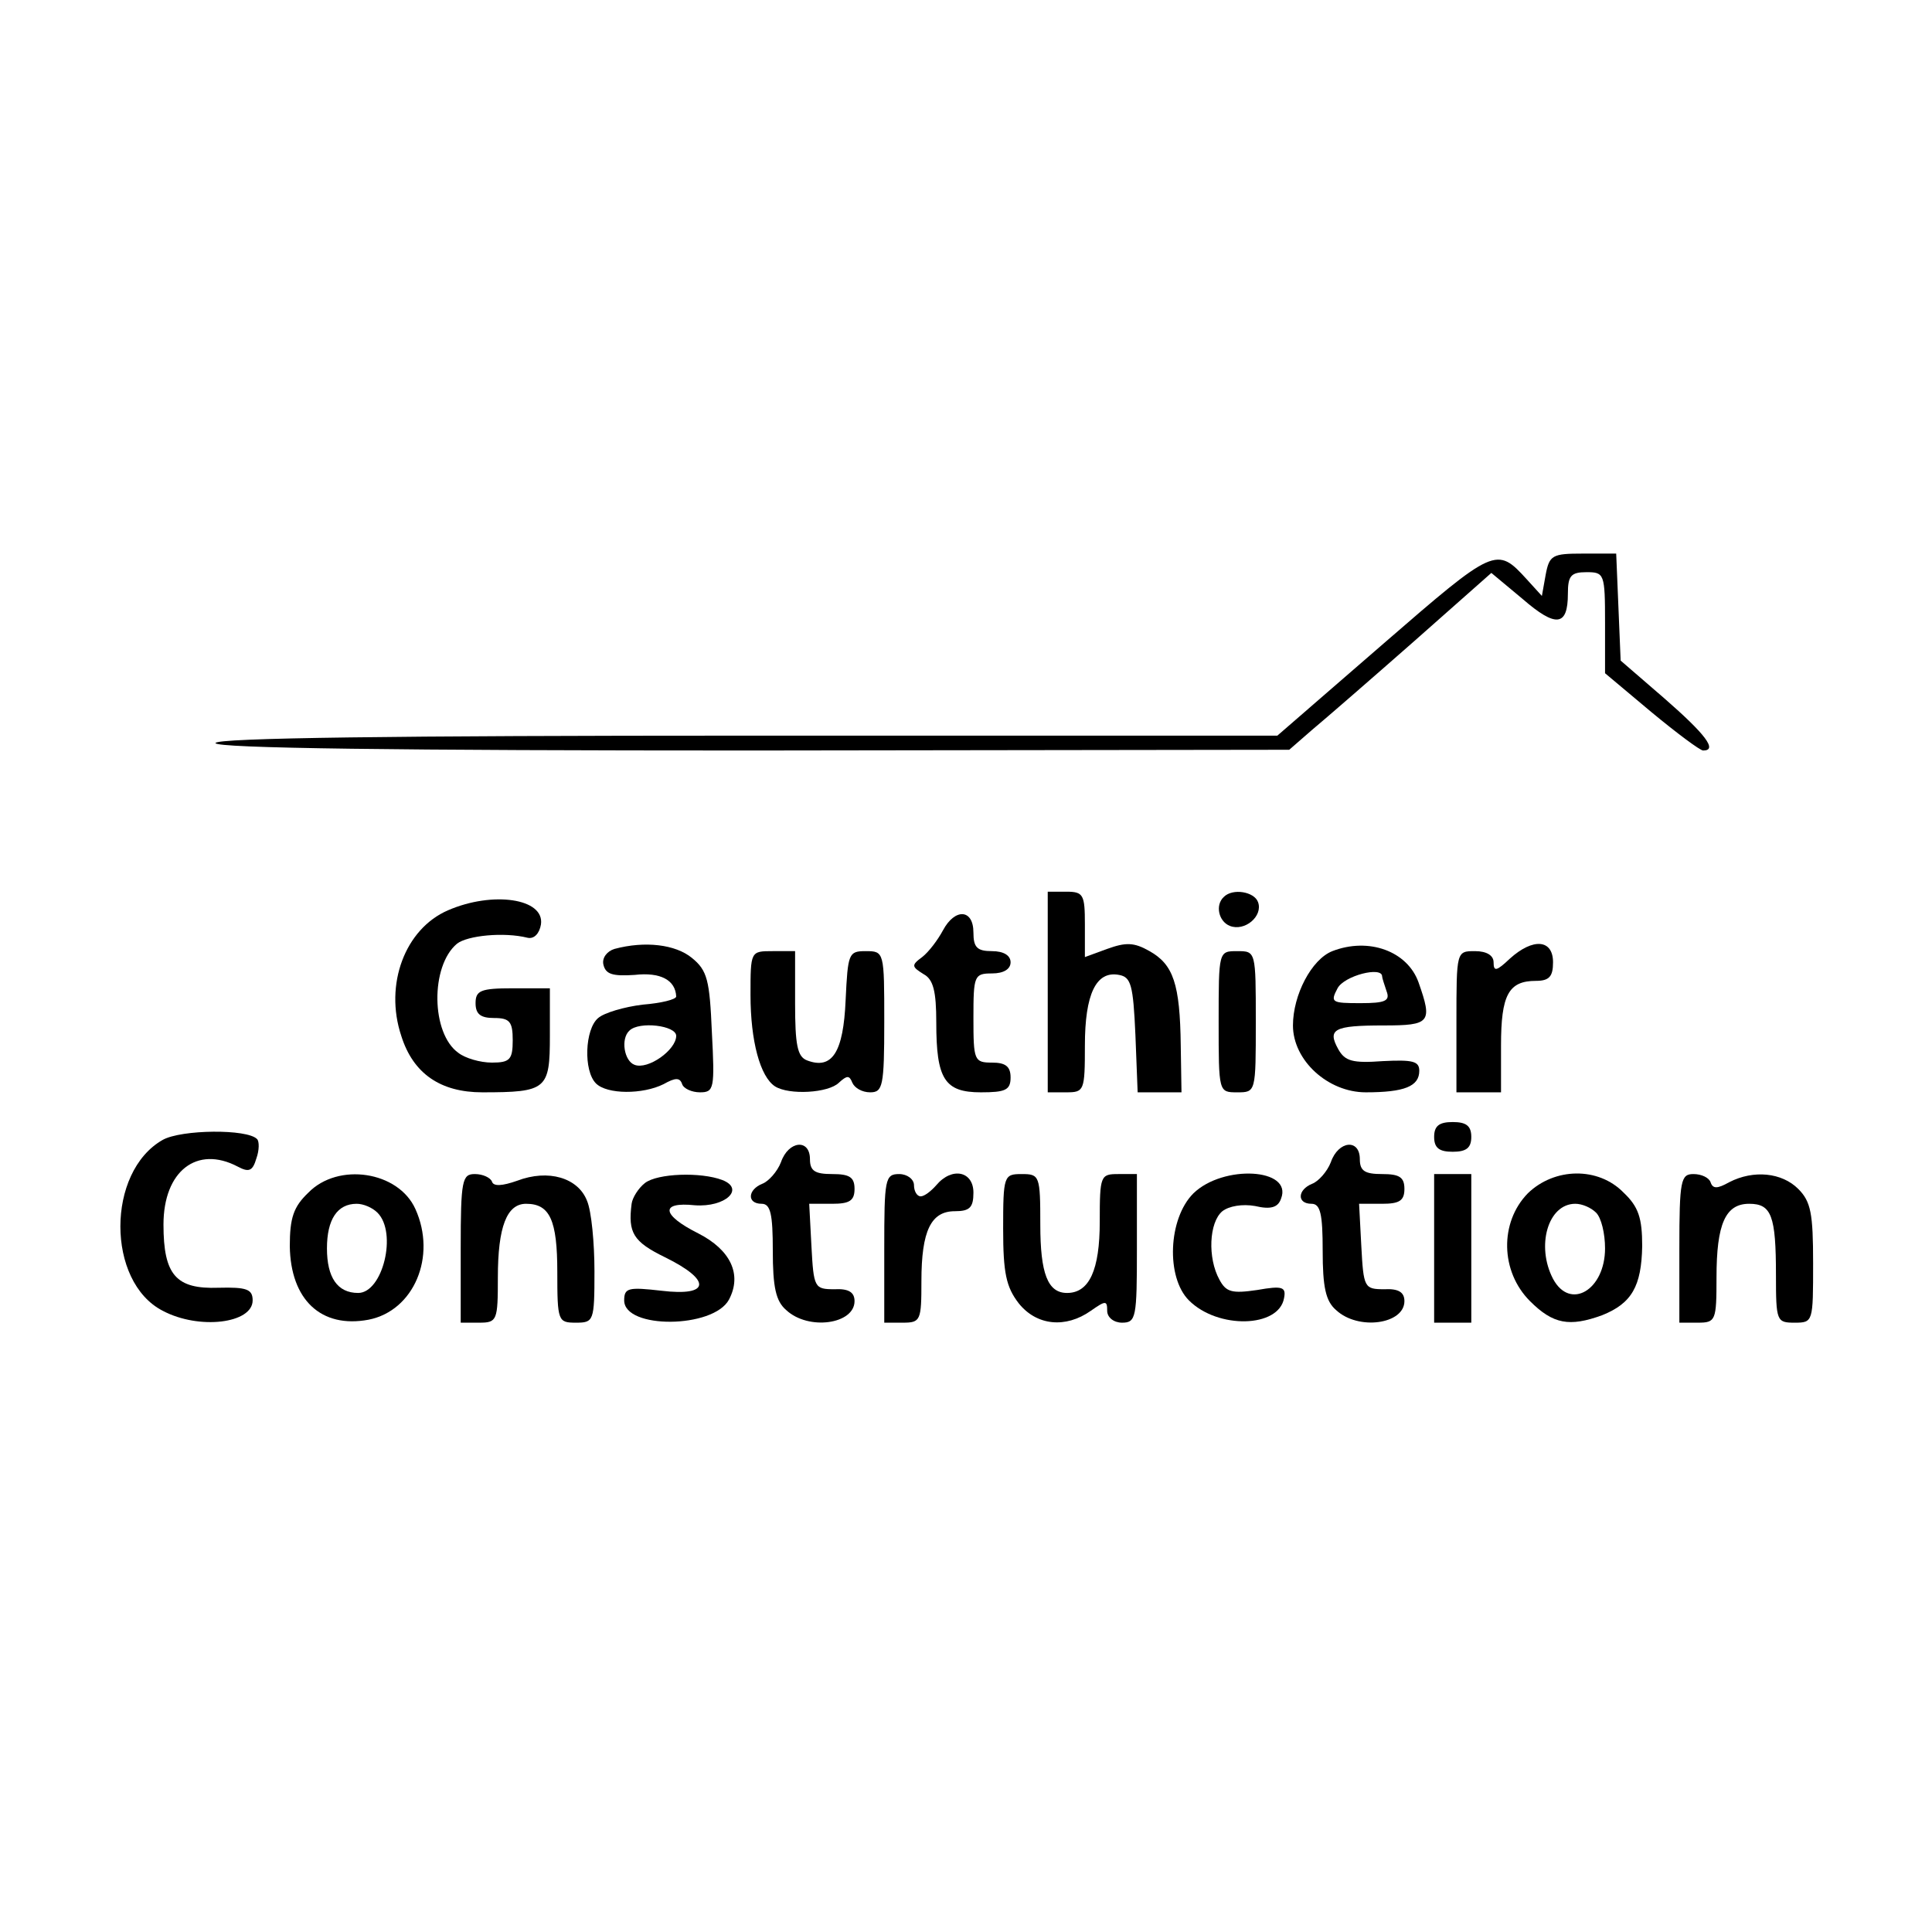
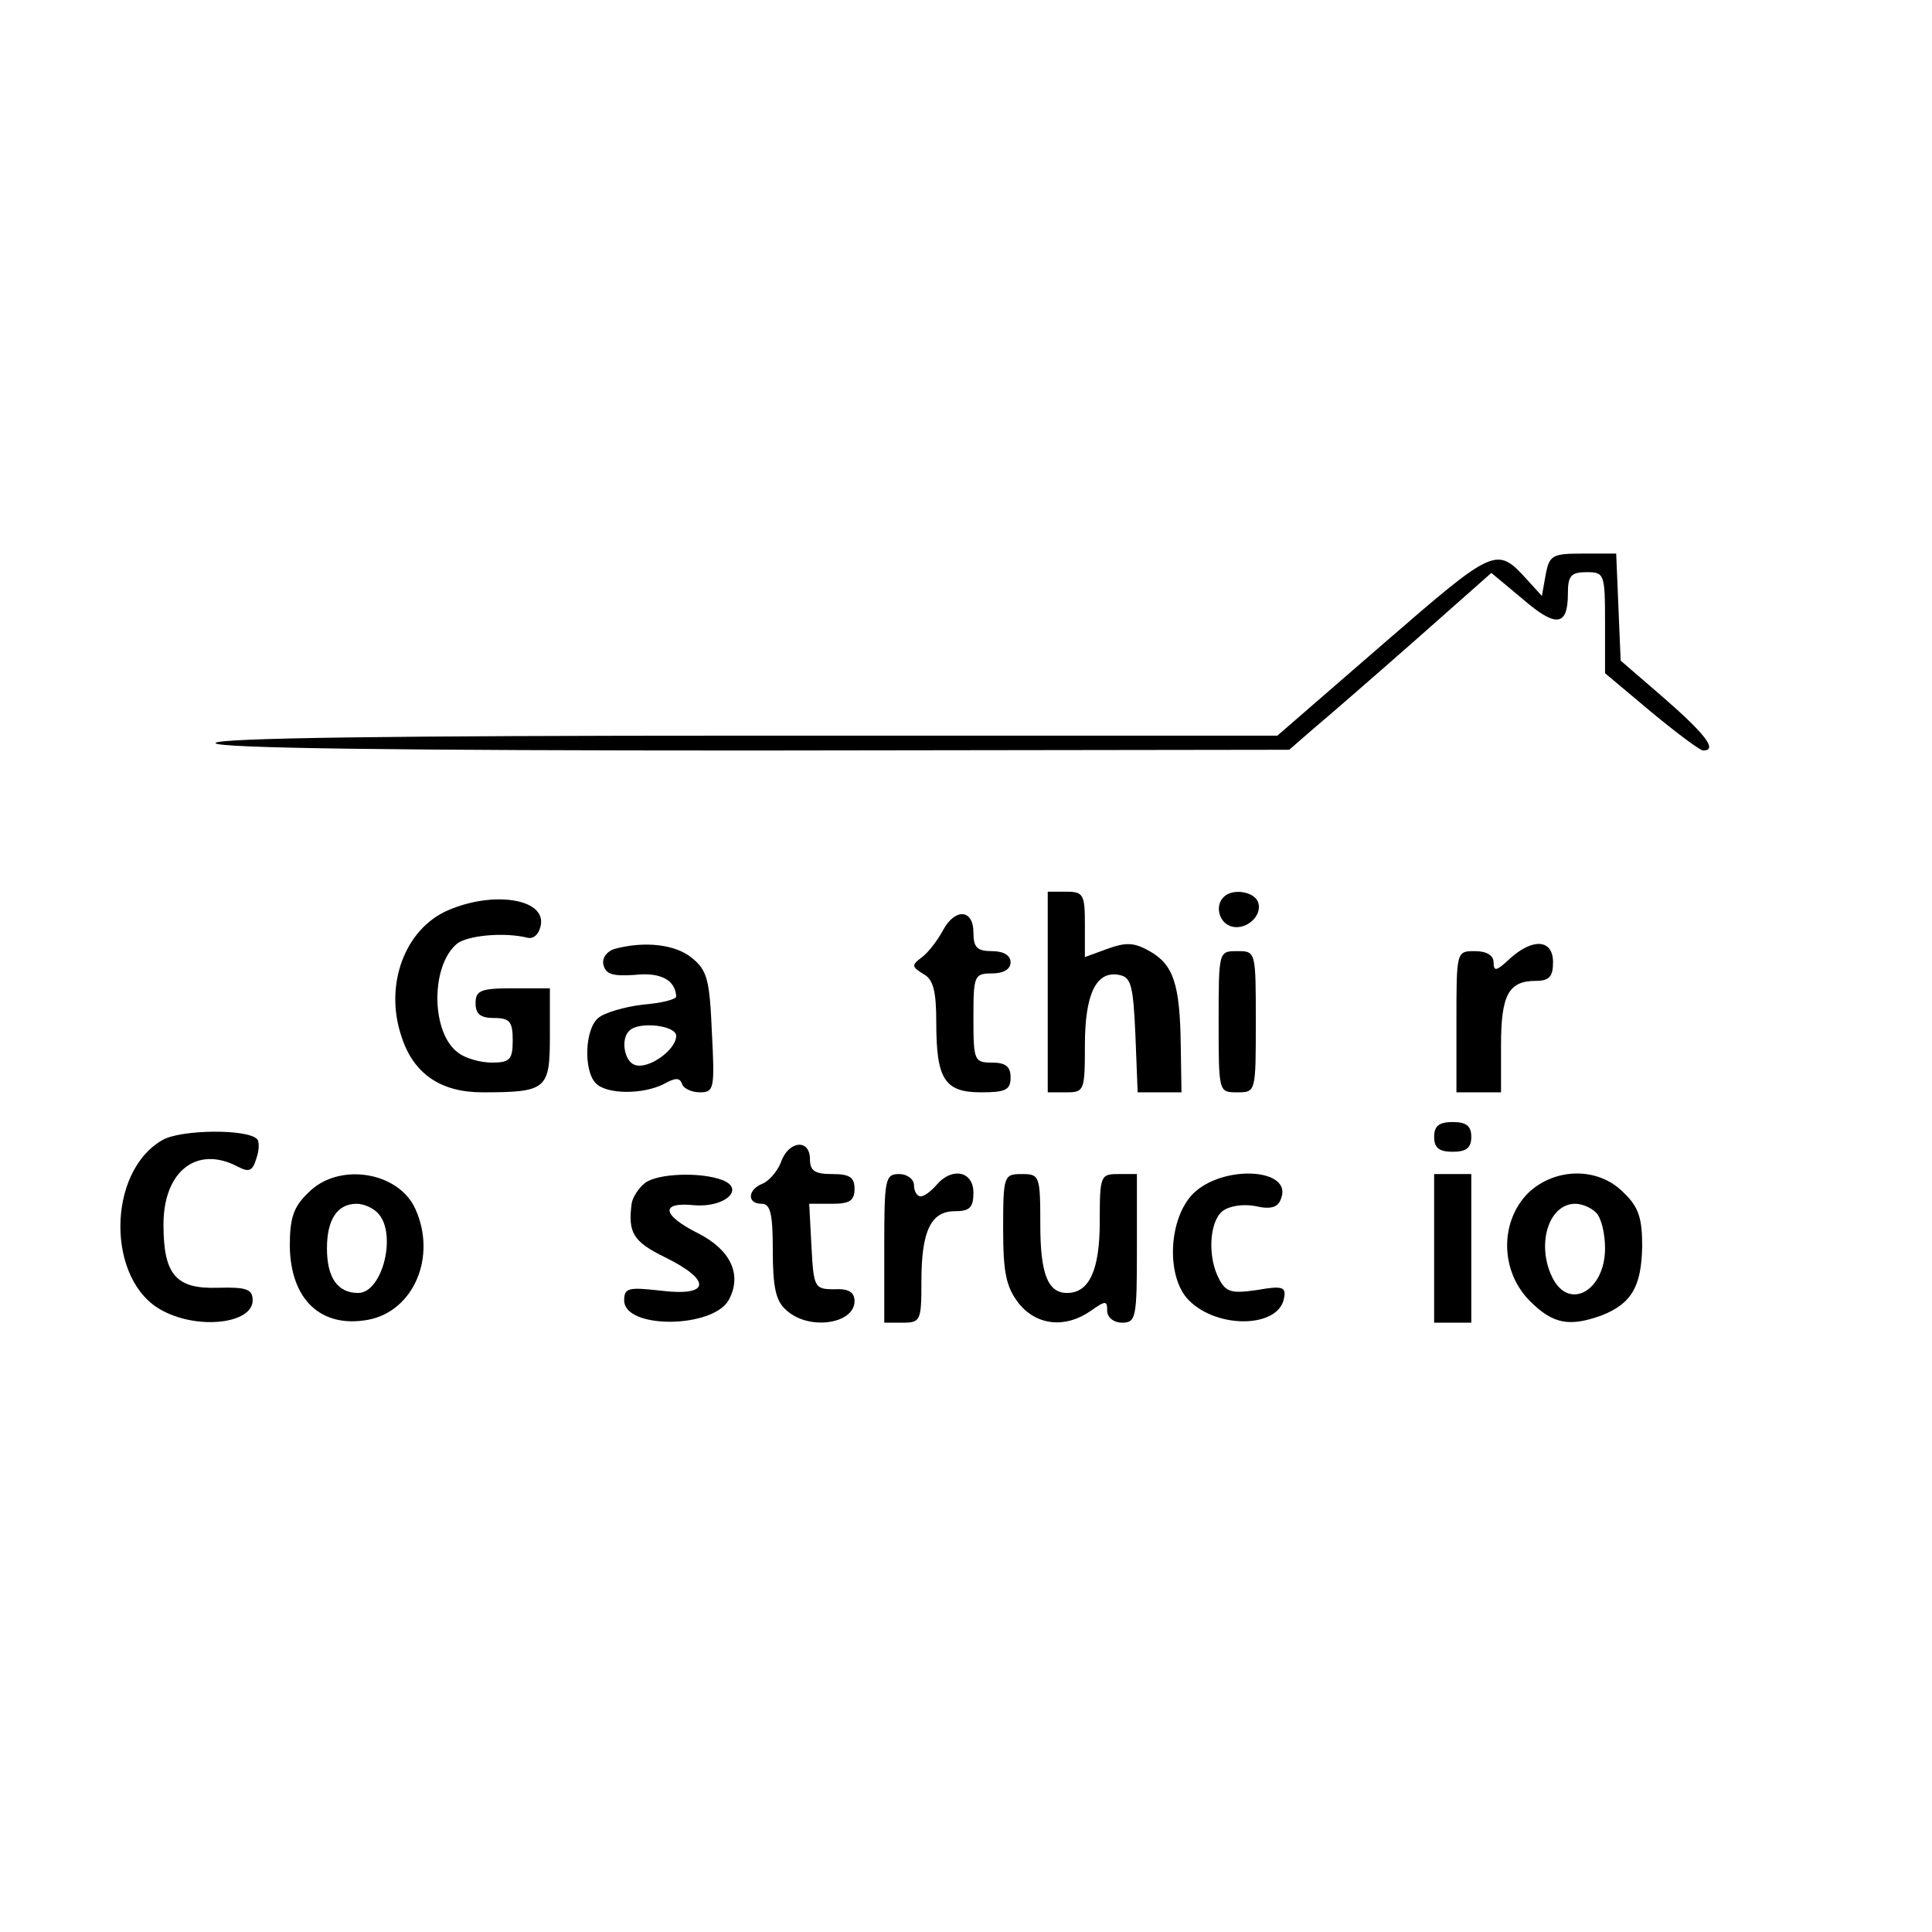
<svg xmlns="http://www.w3.org/2000/svg" version="1.0" width="260pt" height="260pt" viewBox="0 0 260 260" preserveAspectRatio="xMidYMid meet">
  <g transform="translate(0,260) scale(0.1,-0.1)" fill="#000000" stroke="none">
    <path d="M1862 1734 l-143 -124 -715 0 c-469 0 -714 -3 -714 -10 0 -7 247 -10 723 -10 l722 1 31 27 c18 15 79 68 137 119 l104 92 42 -35 c45 -39 61 -37 61 7 0 24 4 29 25 29 24 0 25 -2 25 -68 l0 -68 62 -52 c35 -29 66 -52 70 -52 20 0 3 22 -52 70 l-59 51 -3 72 -3 72 -45 0 c-41 0 -45 -2 -50 -29 l-5 -28 -20 22 c-41 45 -43 44 -193 -86z" />
    <path d="M1410 1265 l0 -135 25 0 c24 0 25 2 25 63 0 69 15 101 46 95 16 -3 19 -13 22 -81 l3 -77 29 0 30 0 -1 63 c-1 83 -10 109 -42 127 -21 12 -32 12 -57 3 l-30 -11 0 44 c0 40 -2 44 -25 44 l-25 0 0 -135z" />
    <path d="M1647 1393 c-12 -11 -7 -33 8 -39 20 -8 45 13 38 32 -5 14 -34 19 -46 7z" />
    <path d="M603 1375 c-58 -25 -86 -100 -63 -169 16 -51 53 -76 109 -76 87 0 91 4 91 76 l0 64 -50 0 c-43 0 -50 -3 -50 -20 0 -15 7 -20 25 -20 21 0 25 -5 25 -30 0 -26 -4 -30 -28 -30 -16 0 -36 6 -45 13 -37 26 -38 117 -2 147 14 11 63 16 95 8 9 -2 16 6 18 18 5 35 -65 45 -125 19z" />
    <path d="M1269 1348 c-7 -13 -19 -29 -28 -36 -15 -11 -14 -13 2 -23 13 -7 17 -23 17 -65 0 -76 11 -94 60 -94 33 0 40 3 40 20 0 15 -7 20 -25 20 -24 0 -25 3 -25 60 0 57 1 60 25 60 16 0 25 6 25 15 0 9 -9 15 -25 15 -20 0 -25 5 -25 25 0 32 -25 33 -41 3z" />
    <path d="M827 1323 c-10 -3 -17 -12 -15 -21 3 -13 12 -16 42 -14 35 4 55 -7 56 -29 0 -4 -20 -9 -45 -11 -25 -3 -52 -11 -60 -18 -18 -15 -20 -71 -3 -88 15 -15 63 -15 91 -1 16 9 22 9 25 0 2 -6 13 -11 24 -11 19 0 20 5 16 81 -3 70 -6 83 -27 100 -22 18 -63 23 -104 12z m83 -117 c0 -19 -38 -46 -56 -39 -14 5 -19 35 -7 46 13 13 63 7 63 -7z" />
-     <path d="M1793 1320 c-28 -11 -53 -59 -53 -100 0 -47 47 -90 98 -90 52 0 72 8 72 29 0 13 -9 15 -49 13 -41 -3 -51 0 -60 16 -15 27 -6 32 61 32 63 0 66 4 47 58 -15 42 -67 61 -116 42z m67 -34 c0 -2 3 -11 6 -20 5 -13 -2 -16 -35 -16 -39 0 -41 1 -31 20 9 17 60 30 60 16z" />
    <path d="M2032 1310 c-18 -17 -22 -18 -22 -5 0 9 -9 15 -25 15 -25 0 -25 0 -25 -95 l0 -95 30 0 30 0 0 63 c0 68 10 87 47 87 18 0 23 6 23 25 0 31 -27 33 -58 5z" />
-     <path d="M1010 1261 c0 -62 13 -110 33 -123 19 -12 72 -9 86 5 11 10 14 10 18 0 3 -7 13 -13 24 -13 17 0 19 8 19 95 0 94 0 95 -25 95 -23 0 -24 -3 -27 -66 -3 -70 -18 -94 -52 -81 -13 5 -16 21 -16 77 l0 70 -30 0 c-30 0 -30 0 -30 -59z" />
    <path d="M1640 1225 c0 -95 0 -95 25 -95 25 0 25 0 25 95 0 95 0 95 -25 95 -25 0 -25 0 -25 -95z" />
    <path d="M1930 1070 c0 -15 7 -20 25 -20 18 0 25 5 25 20 0 15 -7 20 -25 20 -18 0 -25 -5 -25 -20z" />
    <path d="M219 1066 c-76 -43 -76 -191 0 -230 49 -26 121 -17 121 14 0 15 -8 18 -46 17 -57 -2 -74 17 -74 85 0 72 45 107 100 78 15 -8 20 -6 25 11 4 11 4 23 1 26 -13 14 -102 13 -127 -1z" />
    <path d="M1051 1036 c-5 -13 -17 -26 -25 -29 -20 -8 -21 -27 -1 -27 12 0 15 -14 15 -63 0 -49 4 -68 18 -80 30 -28 92 -19 92 12 0 12 -8 17 -27 16 -27 0 -28 2 -31 58 l-3 57 31 0 c23 0 30 4 30 20 0 16 -7 20 -30 20 -23 0 -30 4 -30 20 0 28 -29 25 -39 -4z" />
-     <path d="M1791 1036 c-5 -13 -17 -26 -25 -29 -20 -8 -21 -27 -1 -27 12 0 15 -14 15 -63 0 -49 4 -68 18 -80 30 -28 92 -19 92 12 0 12 -8 17 -27 16 -27 0 -28 2 -31 58 l-3 57 31 0 c23 0 30 4 30 20 0 16 -7 20 -30 20 -23 0 -30 4 -30 20 0 28 -29 25 -39 -4z" />
    <path d="M415 995 c-20 -19 -25 -34 -25 -72 1 -72 42 -111 106 -99 61 12 92 85 63 149 -23 51 -104 63 -144 22z m93 -27 c27 -27 7 -108 -26 -108 -28 0 -42 21 -42 60 0 39 14 60 40 60 9 0 21 -5 28 -12z" />
-     <path d="M620 920 l0 -100 25 0 c24 0 25 3 25 61 0 68 12 99 38 99 32 0 42 -22 42 -92 0 -66 1 -68 25 -68 24 0 25 2 25 69 0 38 -4 81 -10 95 -12 31 -52 43 -94 27 -20 -7 -32 -8 -34 -1 -2 5 -12 10 -23 10 -17 0 -19 -8 -19 -100z" />
    <path d="M868 1008 c-9 -7 -17 -20 -18 -28 -5 -39 2 -51 45 -72 63 -31 61 -53 -5 -45 -44 5 -50 4 -50 -13 0 -39 120 -38 141 1 18 34 2 67 -41 89 -50 25 -52 43 -5 38 41 -3 68 22 37 34 -29 11 -87 9 -104 -4z" />
    <path d="M1190 920 l0 -100 25 0 c24 0 25 3 25 56 0 68 13 94 45 94 20 0 25 5 25 25 0 29 -29 35 -50 10 -7 -8 -16 -15 -21 -15 -5 0 -9 7 -9 15 0 8 -9 15 -20 15 -19 0 -20 -7 -20 -100z" />
-     <path d="M1350 946 c0 -59 4 -78 21 -100 24 -30 63 -34 97 -10 20 14 22 14 22 0 0 -9 9 -16 20 -16 19 0 20 7 20 100 l0 100 -25 0 c-24 0 -25 -2 -25 -64 0 -65 -14 -96 -44 -96 -26 0 -36 26 -36 92 0 66 -1 68 -25 68 -24 0 -25 -2 -25 -74z" />
+     <path d="M1350 946 c0 -59 4 -78 21 -100 24 -30 63 -34 97 -10 20 14 22 14 22 0 0 -9 9 -16 20 -16 19 0 20 7 20 100 l0 100 -25 0 c-24 0 -25 -2 -25 -64 0 -65 -14 -96 -44 -96 -26 0 -36 26 -36 92 0 66 -1 68 -25 68 -24 0 -25 -2 -25 -74" />
    <path d="M1606 994 c-34 -34 -37 -113 -6 -144 39 -39 121 -37 128 3 3 15 -2 17 -36 11 -34 -5 -42 -3 -51 14 -16 29 -14 77 4 92 9 7 27 10 44 7 21 -5 31 -2 35 10 16 41 -78 46 -118 7z" />
    <path d="M1930 920 l0 -100 25 0 25 0 0 100 0 100 -25 0 -25 0 0 -100z" />
    <path d="M2056 994 c-38 -39 -37 -105 3 -145 31 -31 53 -35 97 -19 40 16 53 39 54 93 0 38 -5 53 -25 72 -34 35 -93 34 -129 -1z m92 -26 c7 -7 12 -28 12 -48 0 -56 -47 -84 -70 -41 -23 44 -7 101 30 101 9 0 21 -5 28 -12z" />
-     <path d="M2260 920 l0 -100 25 0 c24 0 25 3 25 61 0 72 12 99 44 99 30 0 36 -16 36 -96 0 -62 1 -64 25 -64 25 0 25 1 25 80 0 67 -3 83 -20 100 -22 22 -60 26 -93 9 -16 -9 -22 -9 -25 0 -2 6 -12 11 -23 11 -17 0 -19 -8 -19 -100z" />
  </g>
</svg>